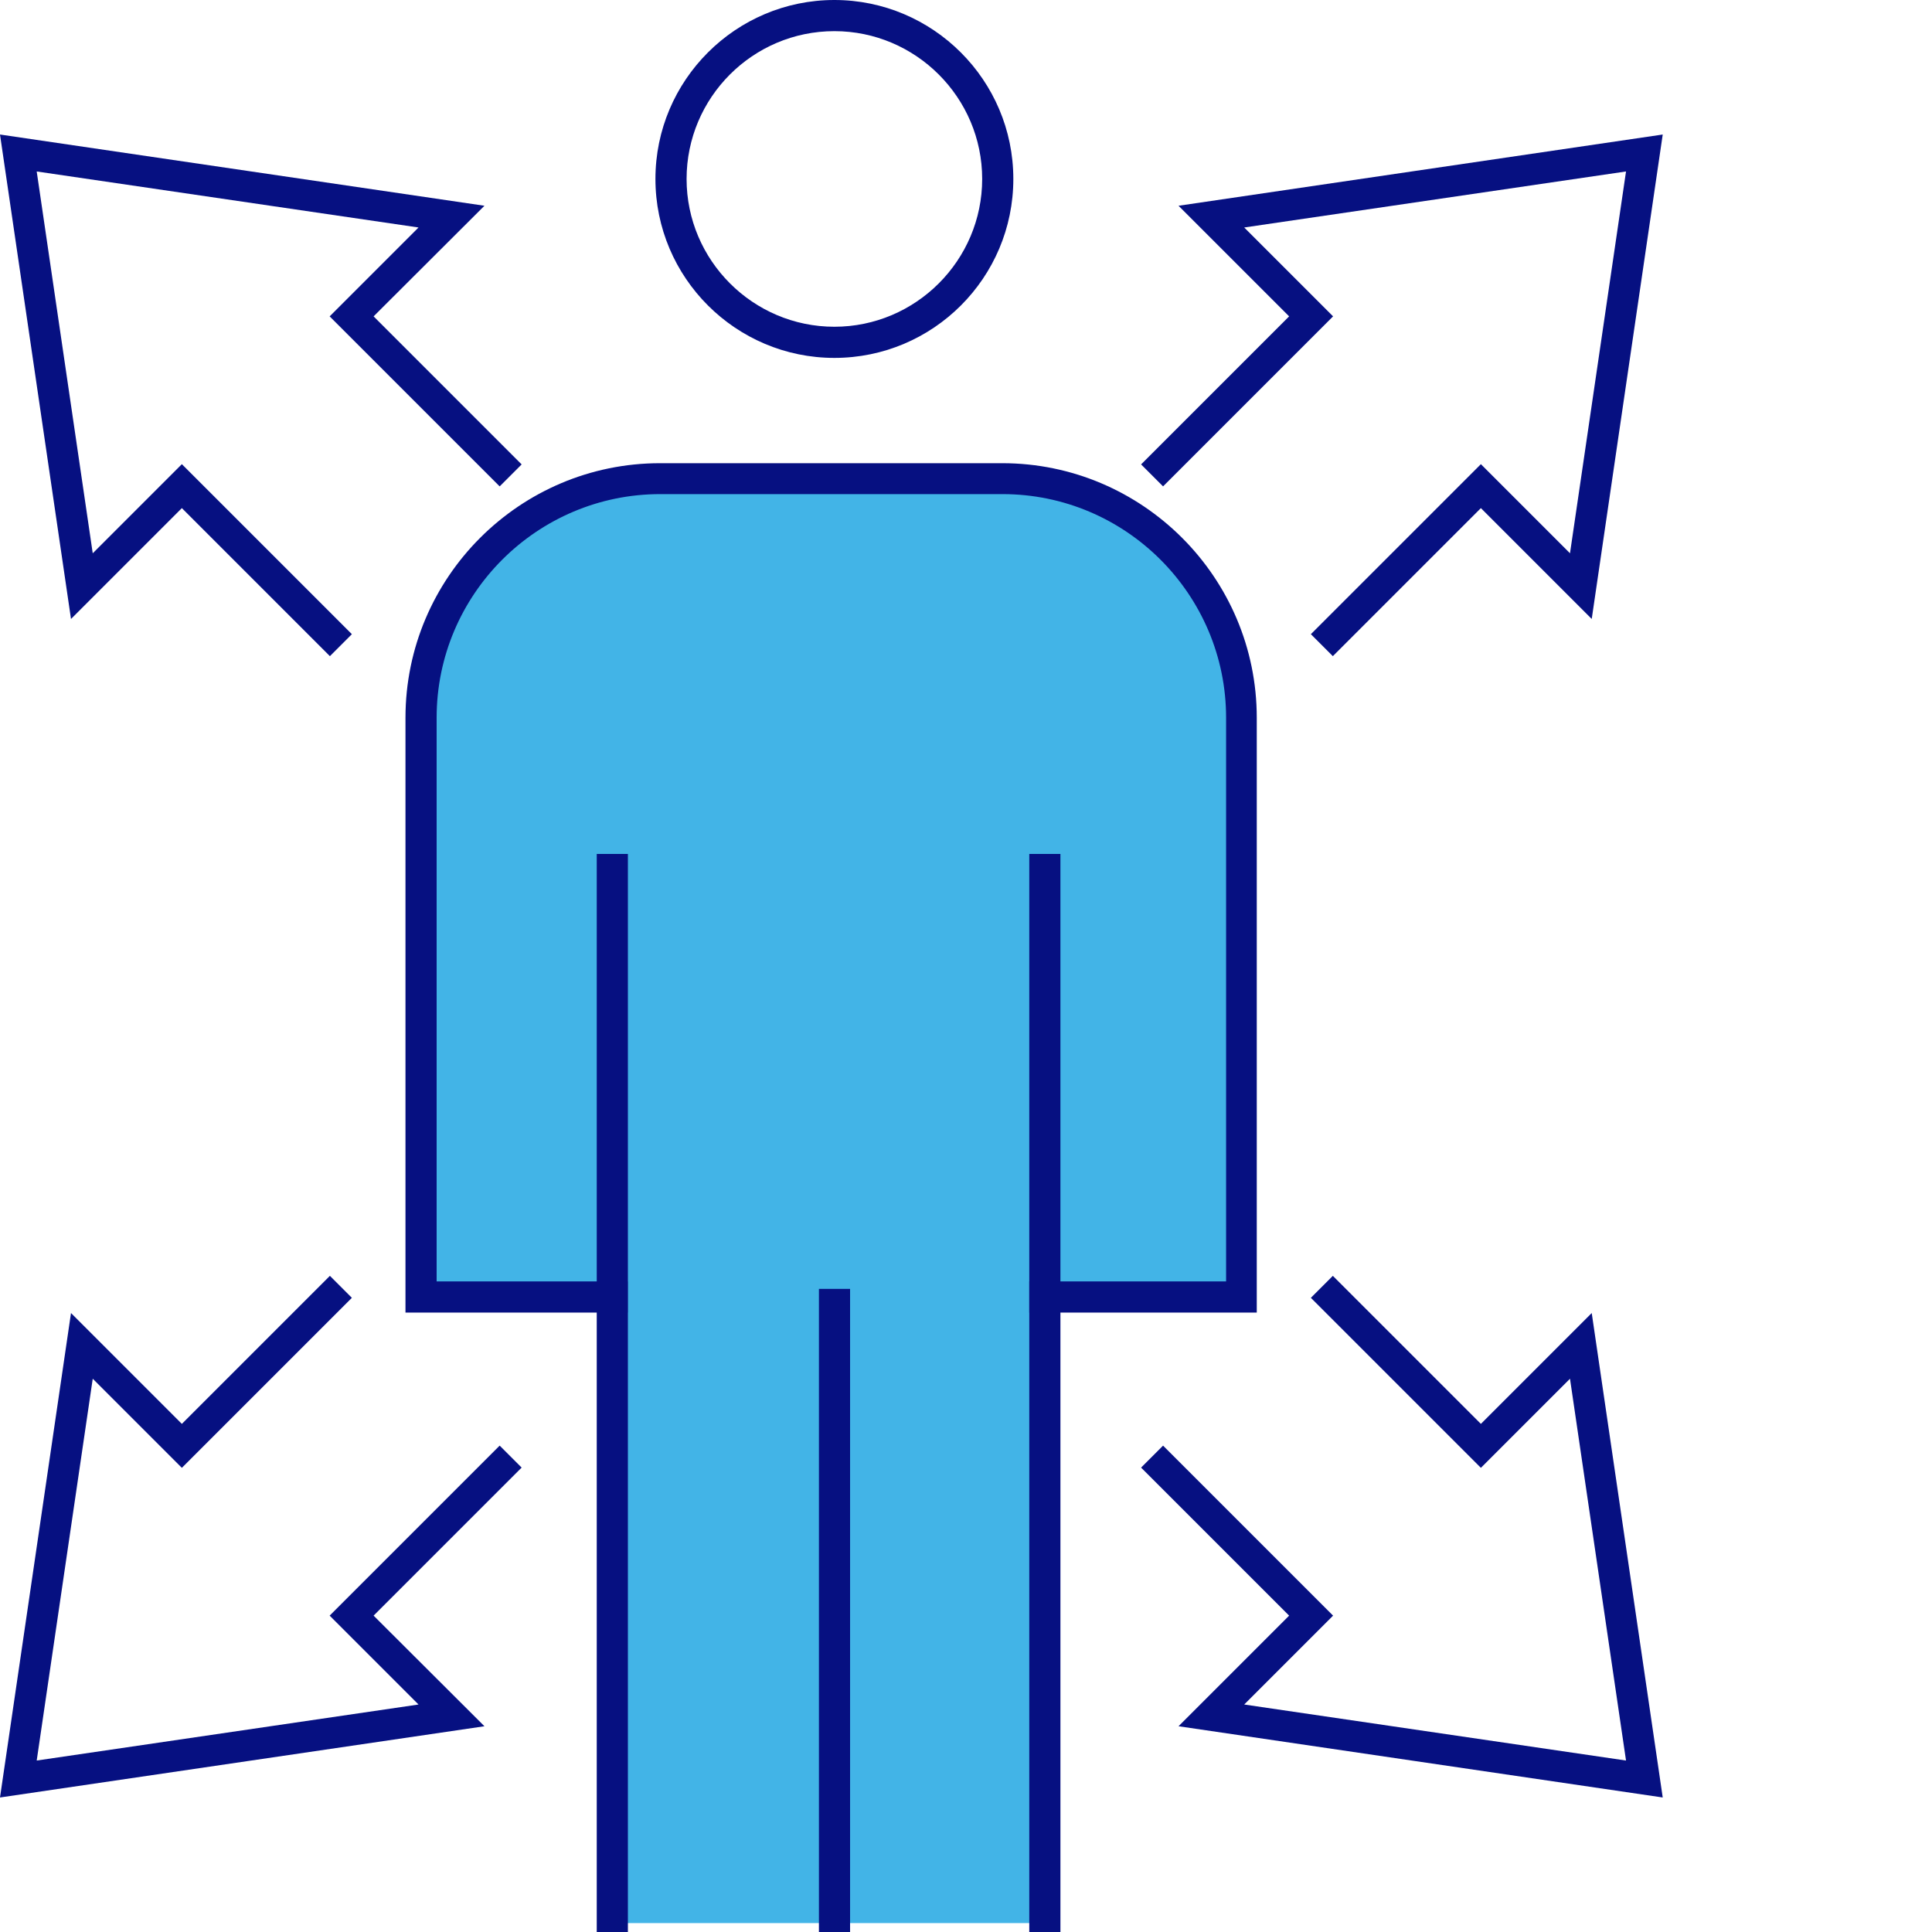
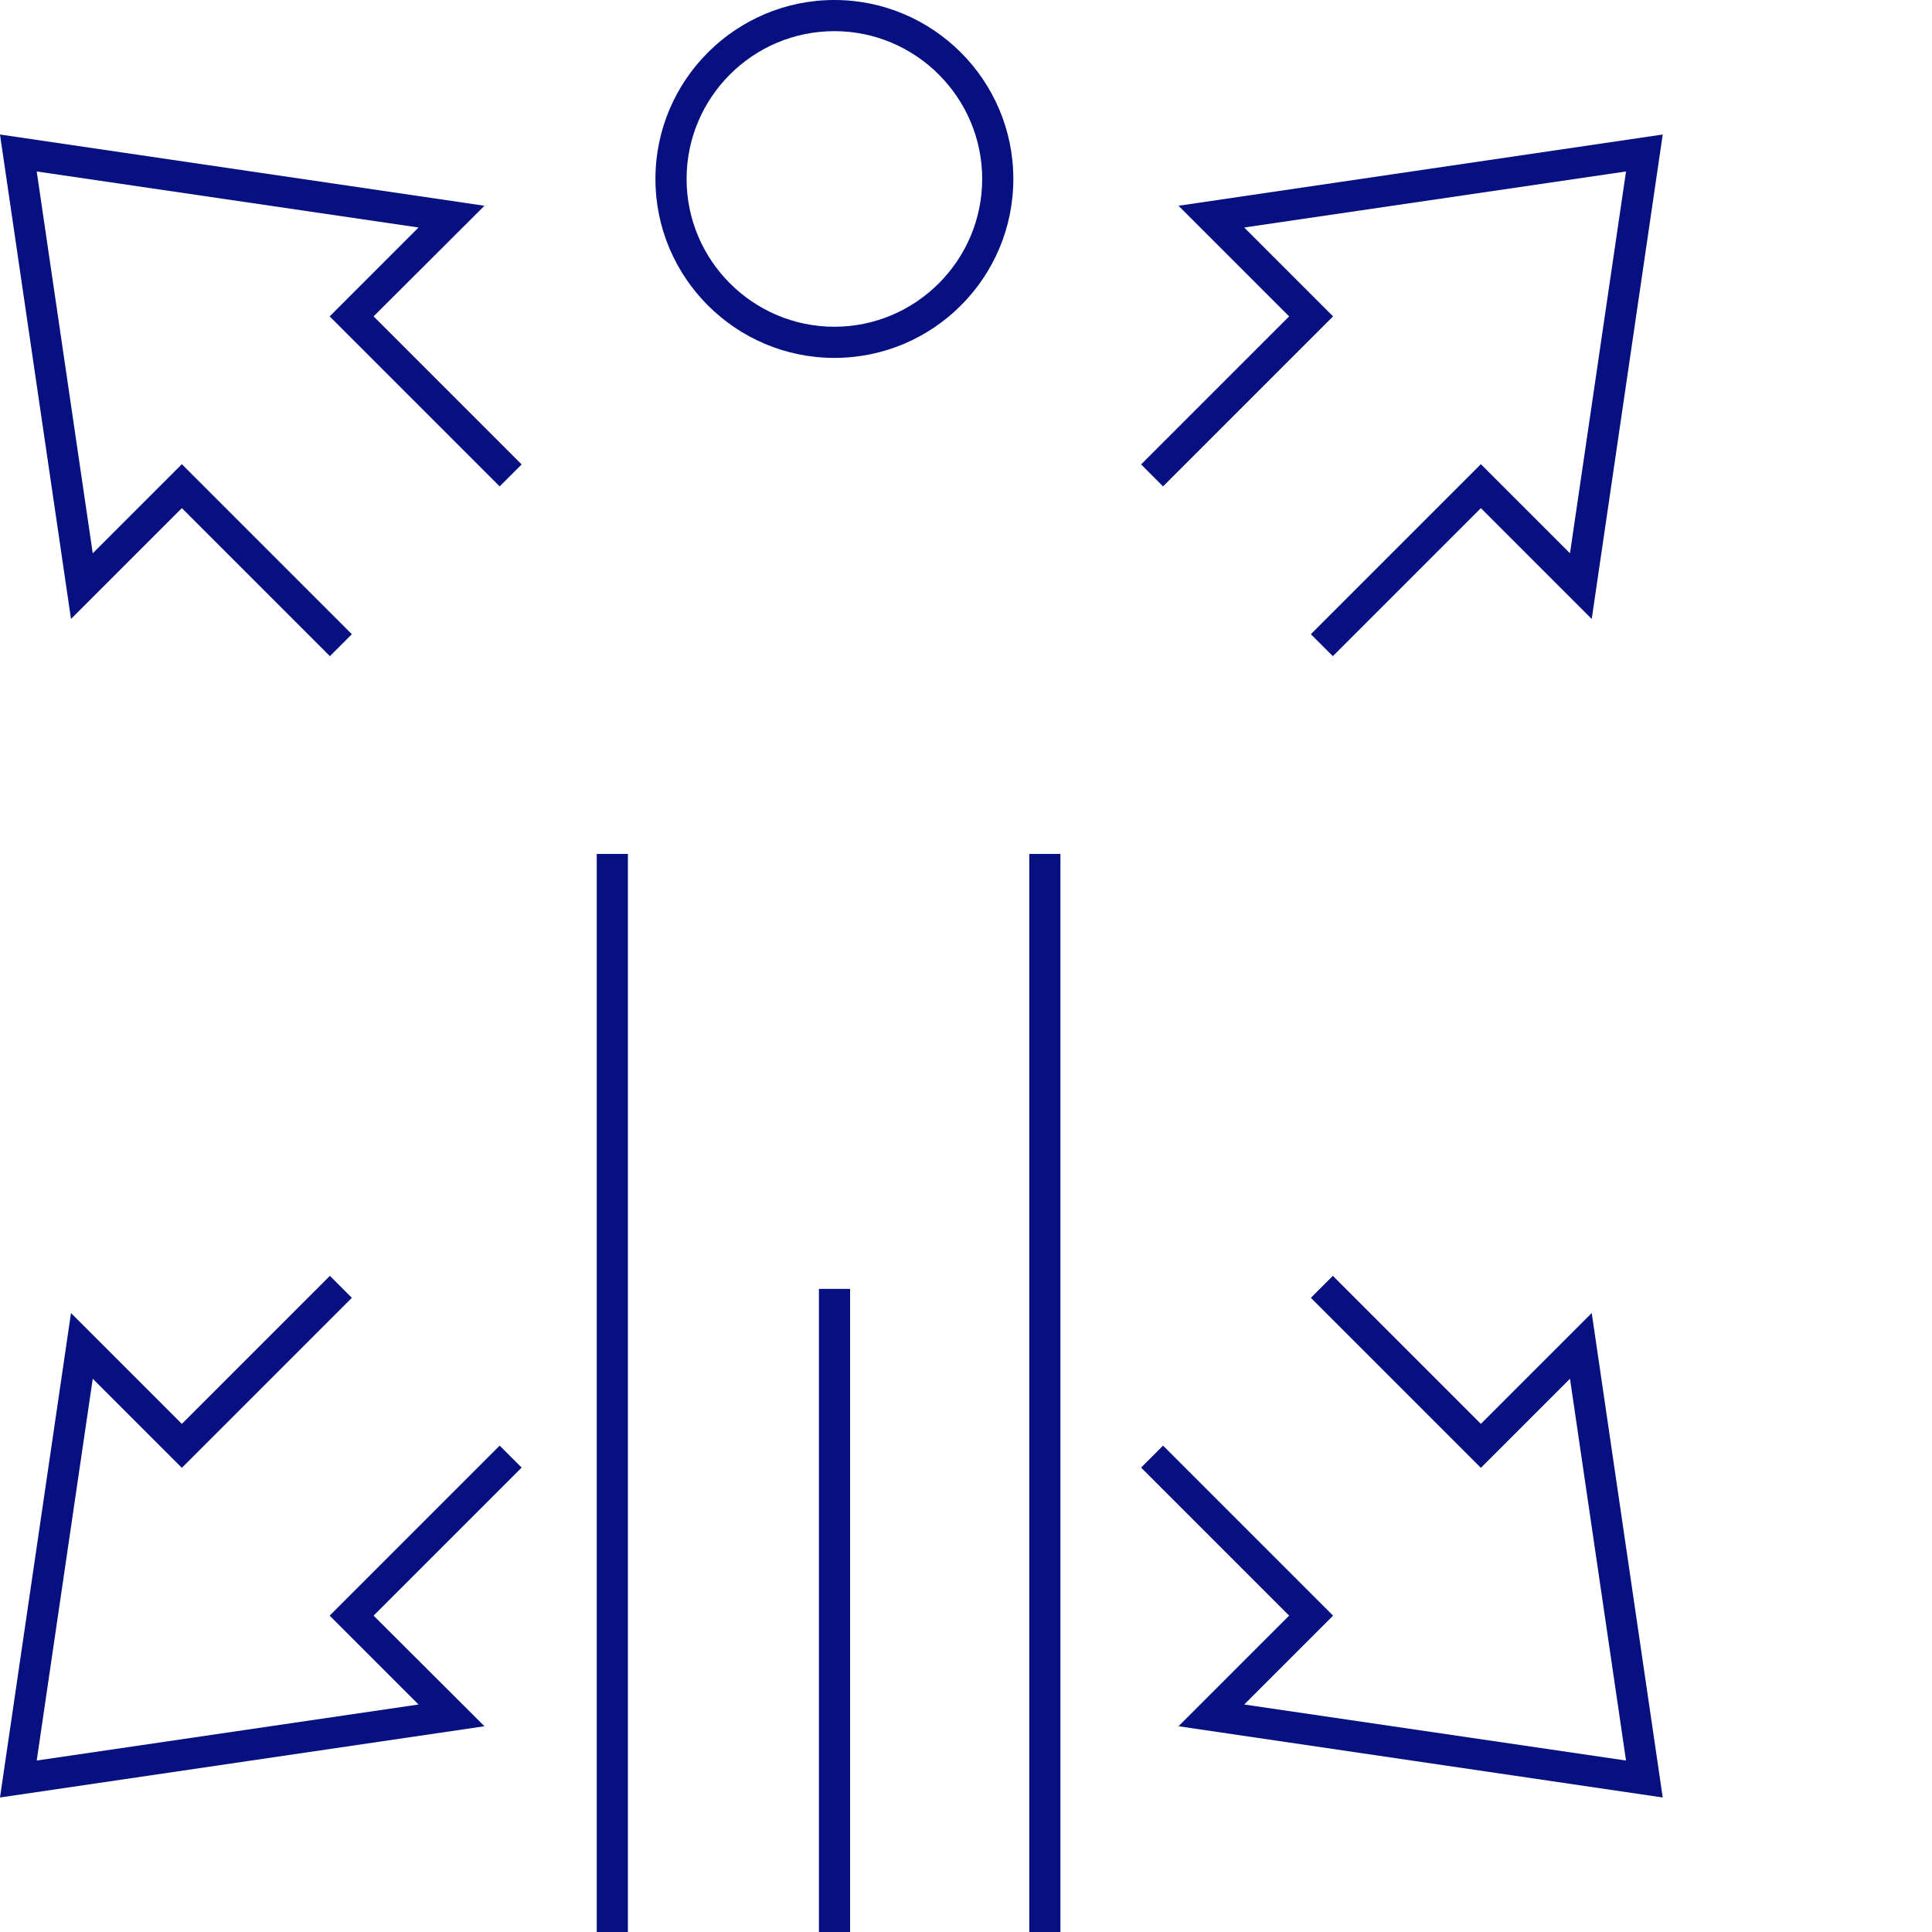
<svg xmlns="http://www.w3.org/2000/svg" id="b" viewBox="0 0 80 80">
  <defs>
    <style>.d{fill:#42b4e7;}.e{fill:none;}.f{fill:#061081;}</style>
  </defs>
  <g id="c">
    <g>
-       <rect class="e" width="80" height="80" />
      <g>
-         <path class="d" d="M41.32,19.9h-13.84c-5.56,0-10.09,4.22-10.09,9.42v24.31h7.97v26h17.82v-25.86h8.22V29.31c0-5.19-4.53-9.42-10.09-9.42Z" />
        <g>
-           <path class="f" d="M52.06,54.35h-9.44v-1.29h8.15V29.72c0-5.1-4.15-9.26-9.26-9.26h-14.17c-5.1,0-9.26,4.15-9.26,9.26v23.34h7.91v1.29h-9.2V29.72c0-5.81,4.73-10.54,10.54-10.54h14.17c5.81,0,10.54,4.73,10.54,10.54v24.63Z" />
          <rect class="f" x="33.91" y="53.37" width="1.29" height="26.63" />
-           <path class="f" d="M34.55,14.82c-4.08,0-7.41-3.32-7.41-7.41S30.47,0,34.55,0s7.41,3.32,7.41,7.41-3.32,7.41-7.41,7.41Zm0-13.53c-3.38,0-6.12,2.75-6.12,6.12s2.75,6.12,6.12,6.12,6.12-2.75,6.12-6.12-2.75-6.12-6.12-6.12Z" />
+           <path class="f" d="M34.55,14.82c-4.08,0-7.41-3.32-7.41-7.41S30.47,0,34.55,0s7.41,3.32,7.41,7.41-3.32,7.41-7.41,7.41Zm0-13.53c-3.38,0-6.12,2.75-6.12,6.12s2.75,6.12,6.12,6.12,6.12-2.75,6.12-6.12-2.75-6.12-6.12-6.12" />
          <rect class="f" x="24.71" y="35.36" width="1.29" height="44.64" />
          <rect class="f" x="42.62" y="35.36" width="1.29" height="44.64" />
          <polygon class="f" points="13.66 27.17 7.53 21.04 2.94 25.63 0 5.57 20.06 8.52 15.47 13.1 21.6 19.23 20.69 20.14 13.65 13.1 17.33 9.42 1.52 7.1 3.84 22.91 7.53 19.22 14.57 26.26 13.66 27.17" />
          <polygon class="f" points="68.85 74.43 48.8 71.48 53.38 66.9 47.25 60.77 48.16 59.86 55.2 66.9 51.52 70.58 67.33 72.9 65.01 57.09 61.32 60.78 54.28 53.74 55.19 52.83 61.32 58.96 65.91 54.37 68.85 74.43" />
          <polygon class="f" points="0 74.43 2.94 54.37 7.53 58.96 13.66 52.83 14.57 53.74 7.53 60.78 3.84 57.09 1.52 72.9 17.33 70.58 13.65 66.9 20.69 59.86 21.6 60.77 15.47 66.9 20.06 71.48 0 74.43" />
          <polygon class="f" points="55.19 27.17 54.28 26.26 61.32 19.22 65.01 22.91 67.33 7.1 51.52 9.42 55.2 13.1 48.16 20.14 47.25 19.23 53.38 13.1 48.8 8.52 68.85 5.57 65.91 25.63 61.32 21.04 55.19 27.17" />
        </g>
      </g>
    </g>
  </g>
</svg>